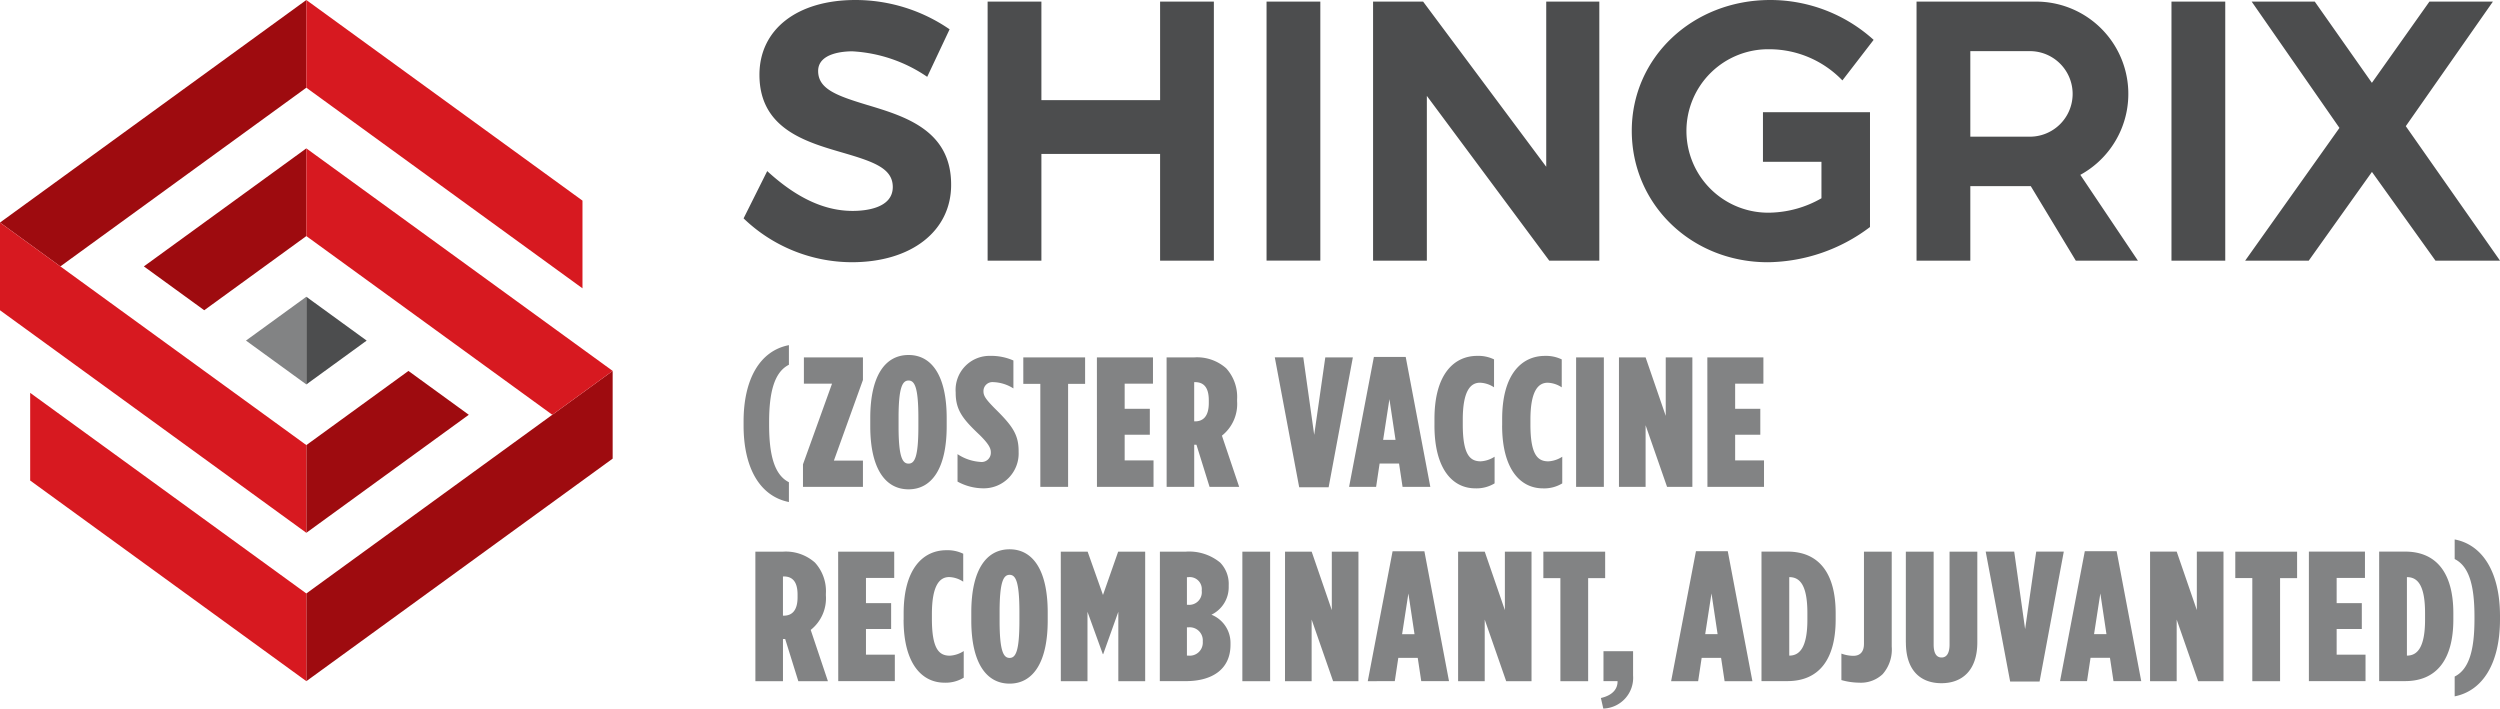
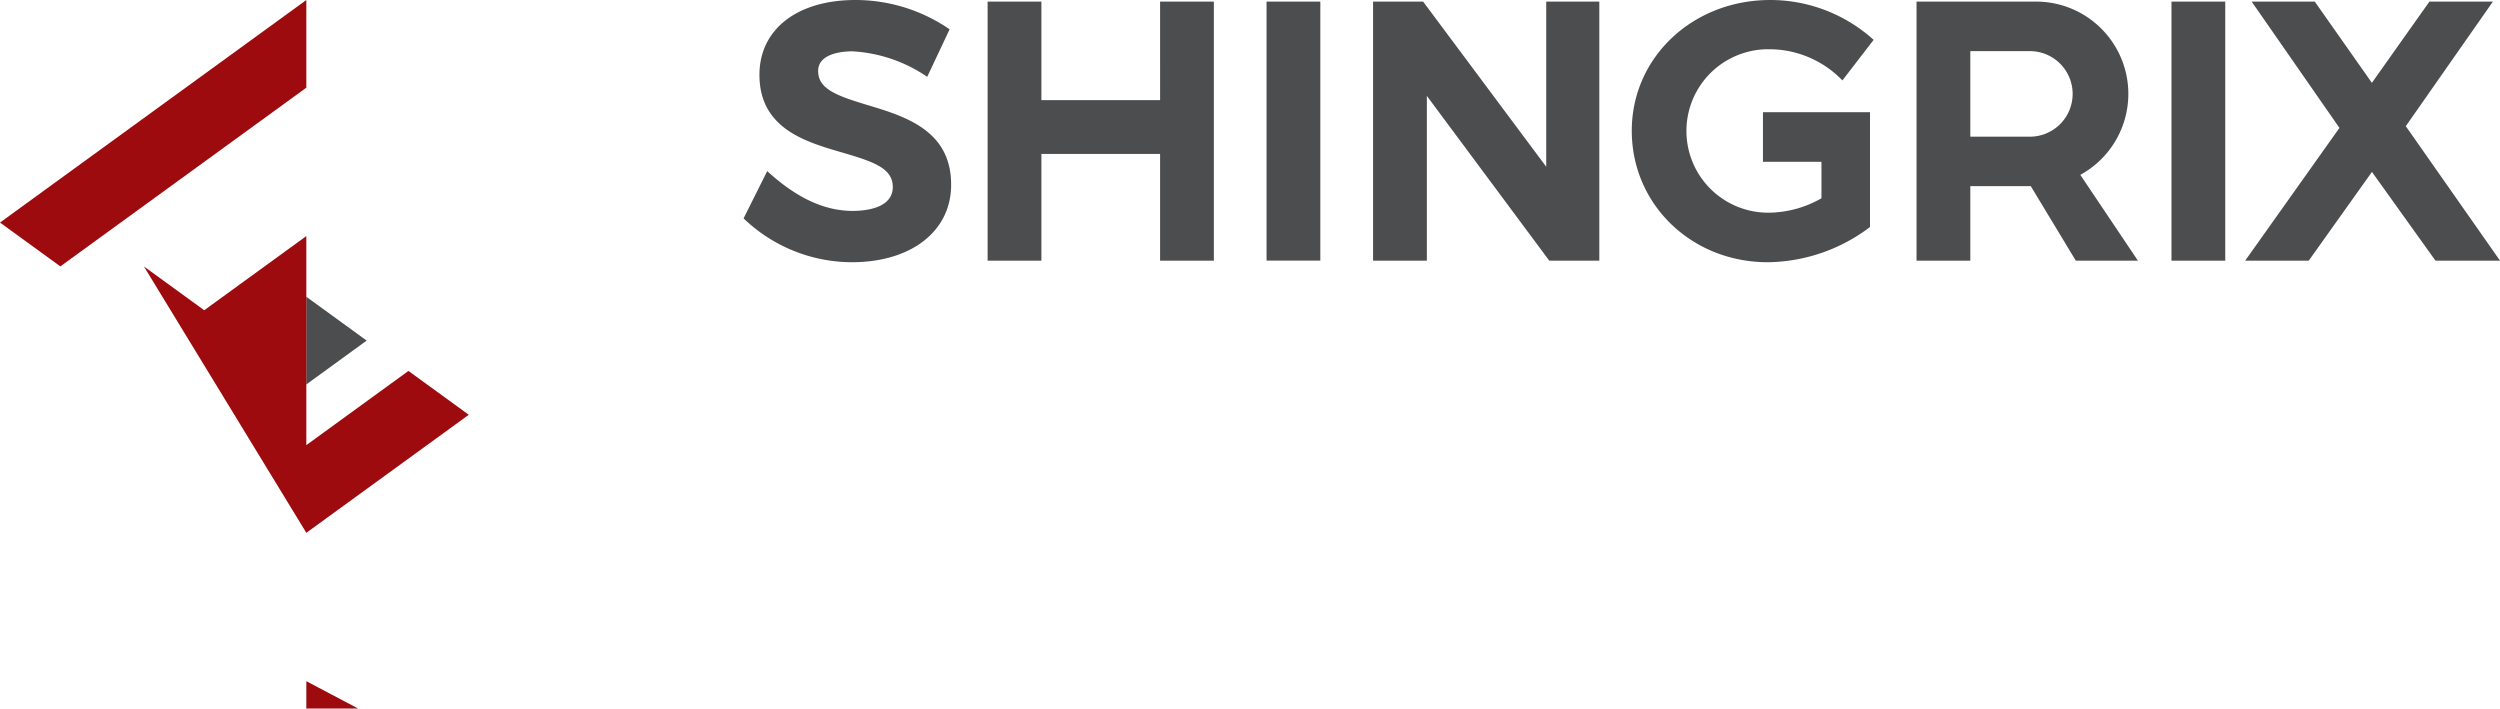
<svg xmlns="http://www.w3.org/2000/svg" id="Group_593" data-name="Group 593" width="260.7" height="73.888" viewBox="0 0 260.7 73.888">
  <g id="g5818" transform="translate(77.54 35.992)">
-     <path id="path5820" d="M249.832,67.682c1.543-.771,2.065-2.856,2.065-6V61.43c0-3.145-.522-5.229-2.065-6V53.385c2.933.559,4.727,3.452,4.727,7.988v.348c0,4.572-1.794,7.449-4.727,8.027ZM244.853,57.32V65.5c1.061,0,1.891-.811,1.891-3.743v-.7c0-2.991-.83-3.743-1.891-3.743m-2.895-2.662h2.7c3.282,0,5.036,2.237,5.036,6.425v.656c0,4.187-1.755,6.425-5.036,6.425h-2.7Zm-7.328,0h5.847V57.4h-2.952v2.625h2.624v2.7h-2.624V65.4h3.011v2.76H234.63Zm-5.9,2.759h-1.775V54.658H233.4v2.759h-1.775V68.165h-2.895Zm-10.662-2.759h2.777l2.1,6.1v-6.1h2.78V68.165h-2.645l-2.237-6.425v6.425h-2.777Zm-4.548,8.606-.637-4.245-.655,4.245Zm-2.258-8.645h3.32l2.565,13.545h-2.894l-.367-2.431h-2.025l-.367,2.431H208.68Zm-10.335.039H203.9l1.138,8.084,1.158-8.084h2.875L206.546,68.2h-3.069ZM192.6,64.132V54.658H195.5v9.687c0,.964.328,1.351.829,1.351.484,0,.83-.387.83-1.351V54.658h2.895v9.454c0,2.952-1.6,4.264-3.743,4.264s-3.705-1.292-3.705-4.244m-6.726,3.917v-2.76a3.765,3.765,0,0,0,1.235.233c.675,0,1.118-.367,1.118-1.255V54.658h2.895v9.9a3.9,3.9,0,0,1-.945,2.874,3.3,3.3,0,0,1-2.451.889,7.025,7.025,0,0,1-1.852-.271M180.442,57.32V65.5c1.062,0,1.891-.811,1.891-3.743v-.7c0-2.991-.829-3.743-1.891-3.743m-2.895-2.662h2.7c3.28,0,5.035,2.237,5.035,6.425v.656c0,4.187-1.755,6.425-5.035,6.425h-2.7Zm-4.577,8.606-.637-4.245-.655,4.245Zm-2.258-8.645h3.32L176.6,68.165H173.7l-.366-2.431h-2.026l-.366,2.431h-2.818ZM160.8,69.92c1.351-.309,1.756-1.062,1.736-1.756h-1.466V65.039h3.087v2.547a3.208,3.208,0,0,1-3.107,3.434Zm-4.224-12.5H154.8V54.658h6.445v2.759h-1.774V68.165h-2.895ZM145.91,54.658h2.778l2.1,6.1v-6.1h2.778V68.165h-2.643l-2.238-6.425v6.425H145.91Zm-4.546,8.606-.638-4.245-.655,4.245Zm-2.287-8.645h3.318l2.567,13.545h-2.895l-.366-2.431h-2.027l-.366,2.431H136.49Zm-11.215.039h2.778l2.1,6.1v-6.1h2.778V68.165h-2.644l-2.238-6.425v6.425h-2.778Zm-4.45,0h2.895V68.165h-2.895Zm-5.627,7.891h-.153V65.5h.153a1.358,1.358,0,0,0,1.5-1.428V64a1.363,1.363,0,0,0-1.5-1.448m1.39-3.84a1.254,1.254,0,0,0-1.428-1.389h-.115V60.2h.115a1.311,1.311,0,0,0,1.428-1.466Zm-4.361-4.051h2.662A5.09,5.09,0,0,1,121.1,55.8a3.183,3.183,0,0,1,.888,2.354V58.3a3.186,3.186,0,0,1-1.8,2.934,3.16,3.16,0,0,1,1.987,2.971v.173c0,2.53-1.891,3.782-4.65,3.782h-2.721Zm-10.336,0h2.8l1.6,4.515,1.582-4.515h2.818V68.165h-2.8V60.929L108.9,65.347h-.038l-1.6-4.418v7.236h-2.78Zm-4.315,7.2v-.906c0-3.164-.386-3.879-1.024-3.879s-1.042.715-1.042,3.879v.906c0,3.185.405,3.879,1.042,3.879s1.024-.694,1.024-3.879m-5.017-.02v-.849c0-4.4,1.543-6.579,3.993-6.579,2.432,0,3.975,2.181,3.975,6.579v.849c0,4.381-1.543,6.58-3.975,6.58-2.45,0-3.993-2.2-3.993-6.58m-7.055-.076v-.676c0-4.747,2.1-6.58,4.457-6.58a3.747,3.747,0,0,1,1.756.367v2.914a2.8,2.8,0,0,0-1.466-.482c-.966,0-1.8.81-1.8,3.858v.5c0,3.185.771,3.841,1.871,3.841a2.98,2.98,0,0,0,1.448-.482V67.8a3.61,3.61,0,0,1-2.007.522c-2.374,0-4.265-2.008-4.265-6.561m-6.824-7.1h5.847V57.4H84.162v2.625h2.624v2.7H84.162V65.4h3.01v2.76h-5.9ZM75.6,61.333c.83,0,1.429-.519,1.429-1.909v-.29c0-1.446-.618-1.891-1.447-1.891h-.077v4.09Zm-2.971-6.675h2.895A4.568,4.568,0,0,1,78.844,55.8a4.424,4.424,0,0,1,1.139,3.24v.193A4.208,4.208,0,0,1,78.4,62.82l1.794,5.345H77.108l-1.37-4.4h-.231v4.4H72.631ZM171.9,34.4h5.846v2.74H174.8v2.623h2.624v2.7H174.8v2.682h3.01V47.9h-5.9Zm-9.216,0h2.778l2.1,6.1V34.4h2.777V47.9H167.7l-2.238-6.425V47.9h-2.778Zm-4.469,0h2.894V47.9h-2.894Zm-7.71,7.1v-.676c0-4.747,2.1-6.579,4.456-6.579a3.747,3.747,0,0,1,1.756.366v2.913a2.816,2.816,0,0,0-1.465-.481c-.966,0-1.8.81-1.8,3.858v.5c0,3.184.771,3.84,1.872,3.84a2.962,2.962,0,0,0,1.447-.482v2.78a3.615,3.615,0,0,1-2.006.52c-2.374,0-4.265-2.008-4.265-6.561m-7.055,0v-.676c0-4.747,2.1-6.579,4.457-6.579a3.75,3.75,0,0,1,1.756.366v2.913a2.82,2.82,0,0,0-1.467-.481c-.965,0-1.794.81-1.794,3.858v.5c0,3.184.771,3.84,1.872,3.84a2.958,2.958,0,0,0,1.446-.482v2.78a3.614,3.614,0,0,1-2.007.52c-2.373,0-4.264-2.008-4.264-6.561M139.385,43l-.637-4.244L138.093,43Zm-2.258-8.644h3.32L143.013,47.9h-2.895l-.366-2.431h-2.027L137.36,47.9h-2.818Zm-10.333.039h2.971l1.139,8.084L132.06,34.4h2.875l-2.527,13.544h-3.069Zm-8.31,6.676c.83,0,1.428-.52,1.428-1.91v-.289c0-1.447-.617-1.892-1.446-1.892h-.078v4.091ZM115.511,34.4h2.895a4.573,4.573,0,0,1,3.32,1.139,4.429,4.429,0,0,1,1.138,3.241v.193a4.209,4.209,0,0,1-1.583,3.589l1.8,5.344h-3.088l-1.369-4.4h-.233v4.4h-2.875Zm-7.267,0h5.847v2.74h-2.952v2.623h2.624v2.7h-2.624v2.682h3.01V47.9h-5.9Zm-5.9,2.759h-1.775V34.4h6.445v2.759h-1.774V47.9h-2.895ZM93.71,47.364V44.489a4.843,4.843,0,0,0,2.373.811.961.961,0,0,0,1.1-1v-.02c0-.425-.269-.907-1.177-1.8-1.717-1.62-2.489-2.567-2.489-4.379v-.059a3.543,3.543,0,0,1,3.628-3.8,5.743,5.743,0,0,1,2.392.482v2.913a4.145,4.145,0,0,0-2.1-.656.934.934,0,0,0-1.022.946v.018c0,.482.271.85,1.178,1.775,1.832,1.8,2.488,2.721,2.488,4.457v.077a3.634,3.634,0,0,1-3.647,3.8,5.617,5.617,0,0,1-2.721-.7M89.627,41.6v-.907c0-3.165-.386-3.879-1.024-3.879s-1.041.714-1.041,3.879V41.6c0,3.184.4,3.878,1.041,3.878s1.024-.694,1.024-3.878m-5.017-.02v-.85c0-4.4,1.544-6.579,3.993-6.579,2.432,0,3.976,2.18,3.976,6.579v.85c0,4.38-1.544,6.579-3.976,6.579-2.449,0-3.993-2.2-3.993-6.579m-7.017,3.974,3.029-8.411H77.689V34.4h6.157v2.355l-3.03,8.412h3.03V47.9H77.593ZM71.4,41.518v-.446c0-4.3,1.64-7.351,4.727-7.948v2.045c-1.524.771-2.065,2.856-2.065,6v.25c0,3.146.54,5.23,2.065,6v2.065c-3.087-.617-4.727-3.647-4.727-7.968" transform="translate(-71.399 -33.124)" fill="#828384" />
-   </g>
+     </g>
  <g id="g5822" transform="translate(77.54)">
    <path id="path5824" d="M199.324,14.253V5.332h6.209a4.46,4.46,0,0,1,0,8.921Zm11.471,3.981A9.624,9.624,0,0,0,206.178.166H193.716V27.179h5.608V19.413h6.306l4.693,7.766H216.8Zm33.94-5.077L253.821.166H247.2l-6,8.472L235.242.166h-6.58l9.155,13.172-9.831,13.841h6.629l6.59-9.252,6.624,9.252h6.73ZM220.3,27.179h5.608V.166H220.3ZM178.465,5.136a10.589,10.589,0,0,1,7.519,3.25l3.257-4.229A16.067,16.067,0,0,0,178.465,0c-8.1,0-14.445,5.989-14.445,13.636,0,7.689,6.232,13.71,14.189,13.71a17.982,17.982,0,0,0,10.653-3.672V11.7H177.7v5.175h6.1v3.8a11.215,11.215,0,0,1-5.295,1.5,8.522,8.522,0,1,1-.038-17.037M155.1,17.39,142.261.166h-5.218V27.179h5.608V10l12.765,17.181h5.22V.166H155.1Zm-29.165,9.789h5.608V.166h-5.608Zm-11.1-16.735H102.456V.166H96.848V27.179h5.608V16.052h12.377V27.179h5.608V.166h-5.608Zm-30.45.528c3.868,1.171,8.681,2.628,8.658,8.312,0,4.82-4.156,8.06-10.343,8.06a16.332,16.332,0,0,1-11.3-4.572l2.464-4.931c2.594,2.377,5.545,4.153,8.908,4.153,1.259,0,4.186-.243,4.186-2.493,0-1.96-2.009-2.645-5.288-3.6-3.838-1.117-8.616-2.509-8.616-8.1C73.053,3.064,76.984,0,83.066,0a17.319,17.319,0,0,1,9.818,3.057L90.548,8.013a15.293,15.293,0,0,0-7.813-2.661c-.835,0-3.56.147-3.56,2.05s1.979,2.593,5.208,3.571" transform="translate(-71.399)" fill="#4c4d4e" />
  </g>
  <g id="g5826" transform="translate(25.65 30.945)">
    <path id="path5828" d="M29.938,28.479,23.644,33.05l6.294,4.572Z" transform="translate(-23.644 -28.479)" fill="#828384" />
  </g>
  <g id="g5830" transform="translate(31.944 30.945)">
    <path id="path5832" d="M29.436,37.623l6.292-4.572-6.292-4.571Z" transform="translate(-29.436 -28.479)" fill="#4c4d4e" />
  </g>
  <g id="g5834" transform="translate(0 0.001)">
-     <path id="path5836" d="M31.982,9.145V0L.038,23.208,6.332,27.78Zm0,46.416L48.923,43.253l-6.294-4.572L31.982,46.417Zm0-40.089L15.041,27.78l6.294,4.572,10.648-7.735Zm0,46.417,25.65-18.636,6.294-4.572v9.145L31.982,71.033Z" transform="translate(-0.038 -0.001)" fill="#9e0b0f" />
+     <path id="path5836" d="M31.982,9.145V0L.038,23.208,6.332,27.78Zm0,46.416L48.923,43.253l-6.294-4.572L31.982,46.417ZL15.041,27.78l6.294,4.572,10.648-7.735Zm0,46.417,25.65-18.636,6.294-4.572v9.145L31.982,71.033Z" transform="translate(-0.038 -0.001)" fill="#9e0b0f" />
  </g>
  <g id="g5838" transform="translate(0)">
-     <path id="path5840" d="M60.779,20.922v9.145L31.981,9.145V0ZM3.185,40.967l28.8,20.922v9.144L3.185,50.11Zm28.8,5.45L6.332,27.781.038,23.209v9.145L31.981,55.561Zm31.944-7.737L31.981,15.472v9.145L57.632,43.252Z" transform="translate(-0.038)" fill="#d71920" />
-   </g>
+     </g>
</svg>